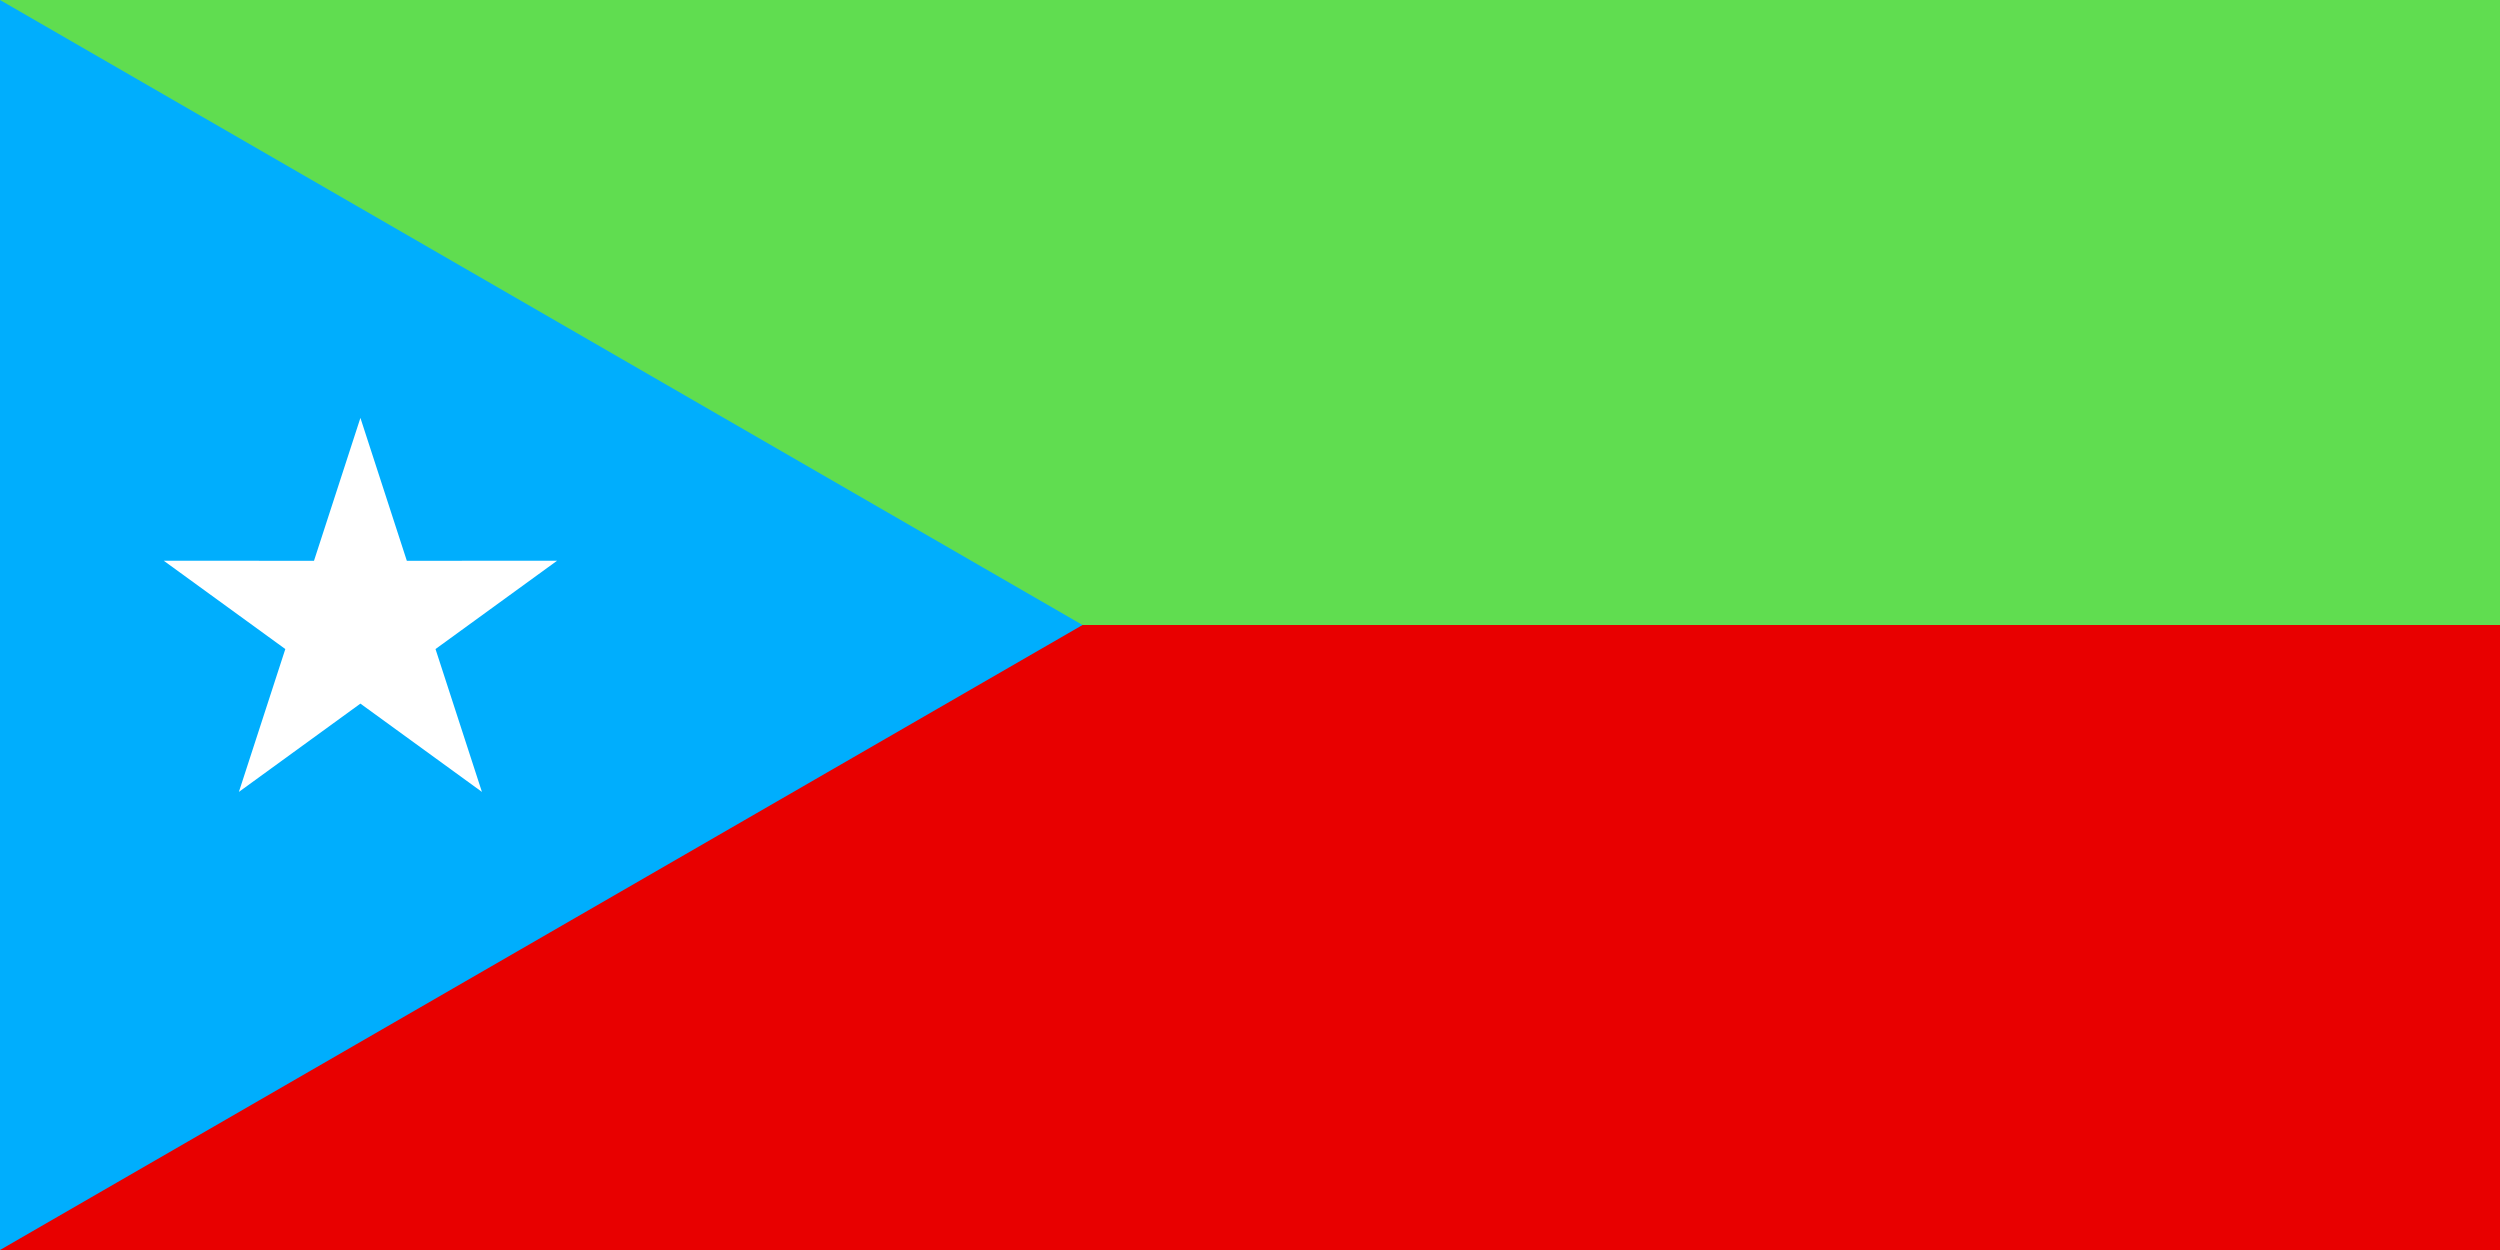
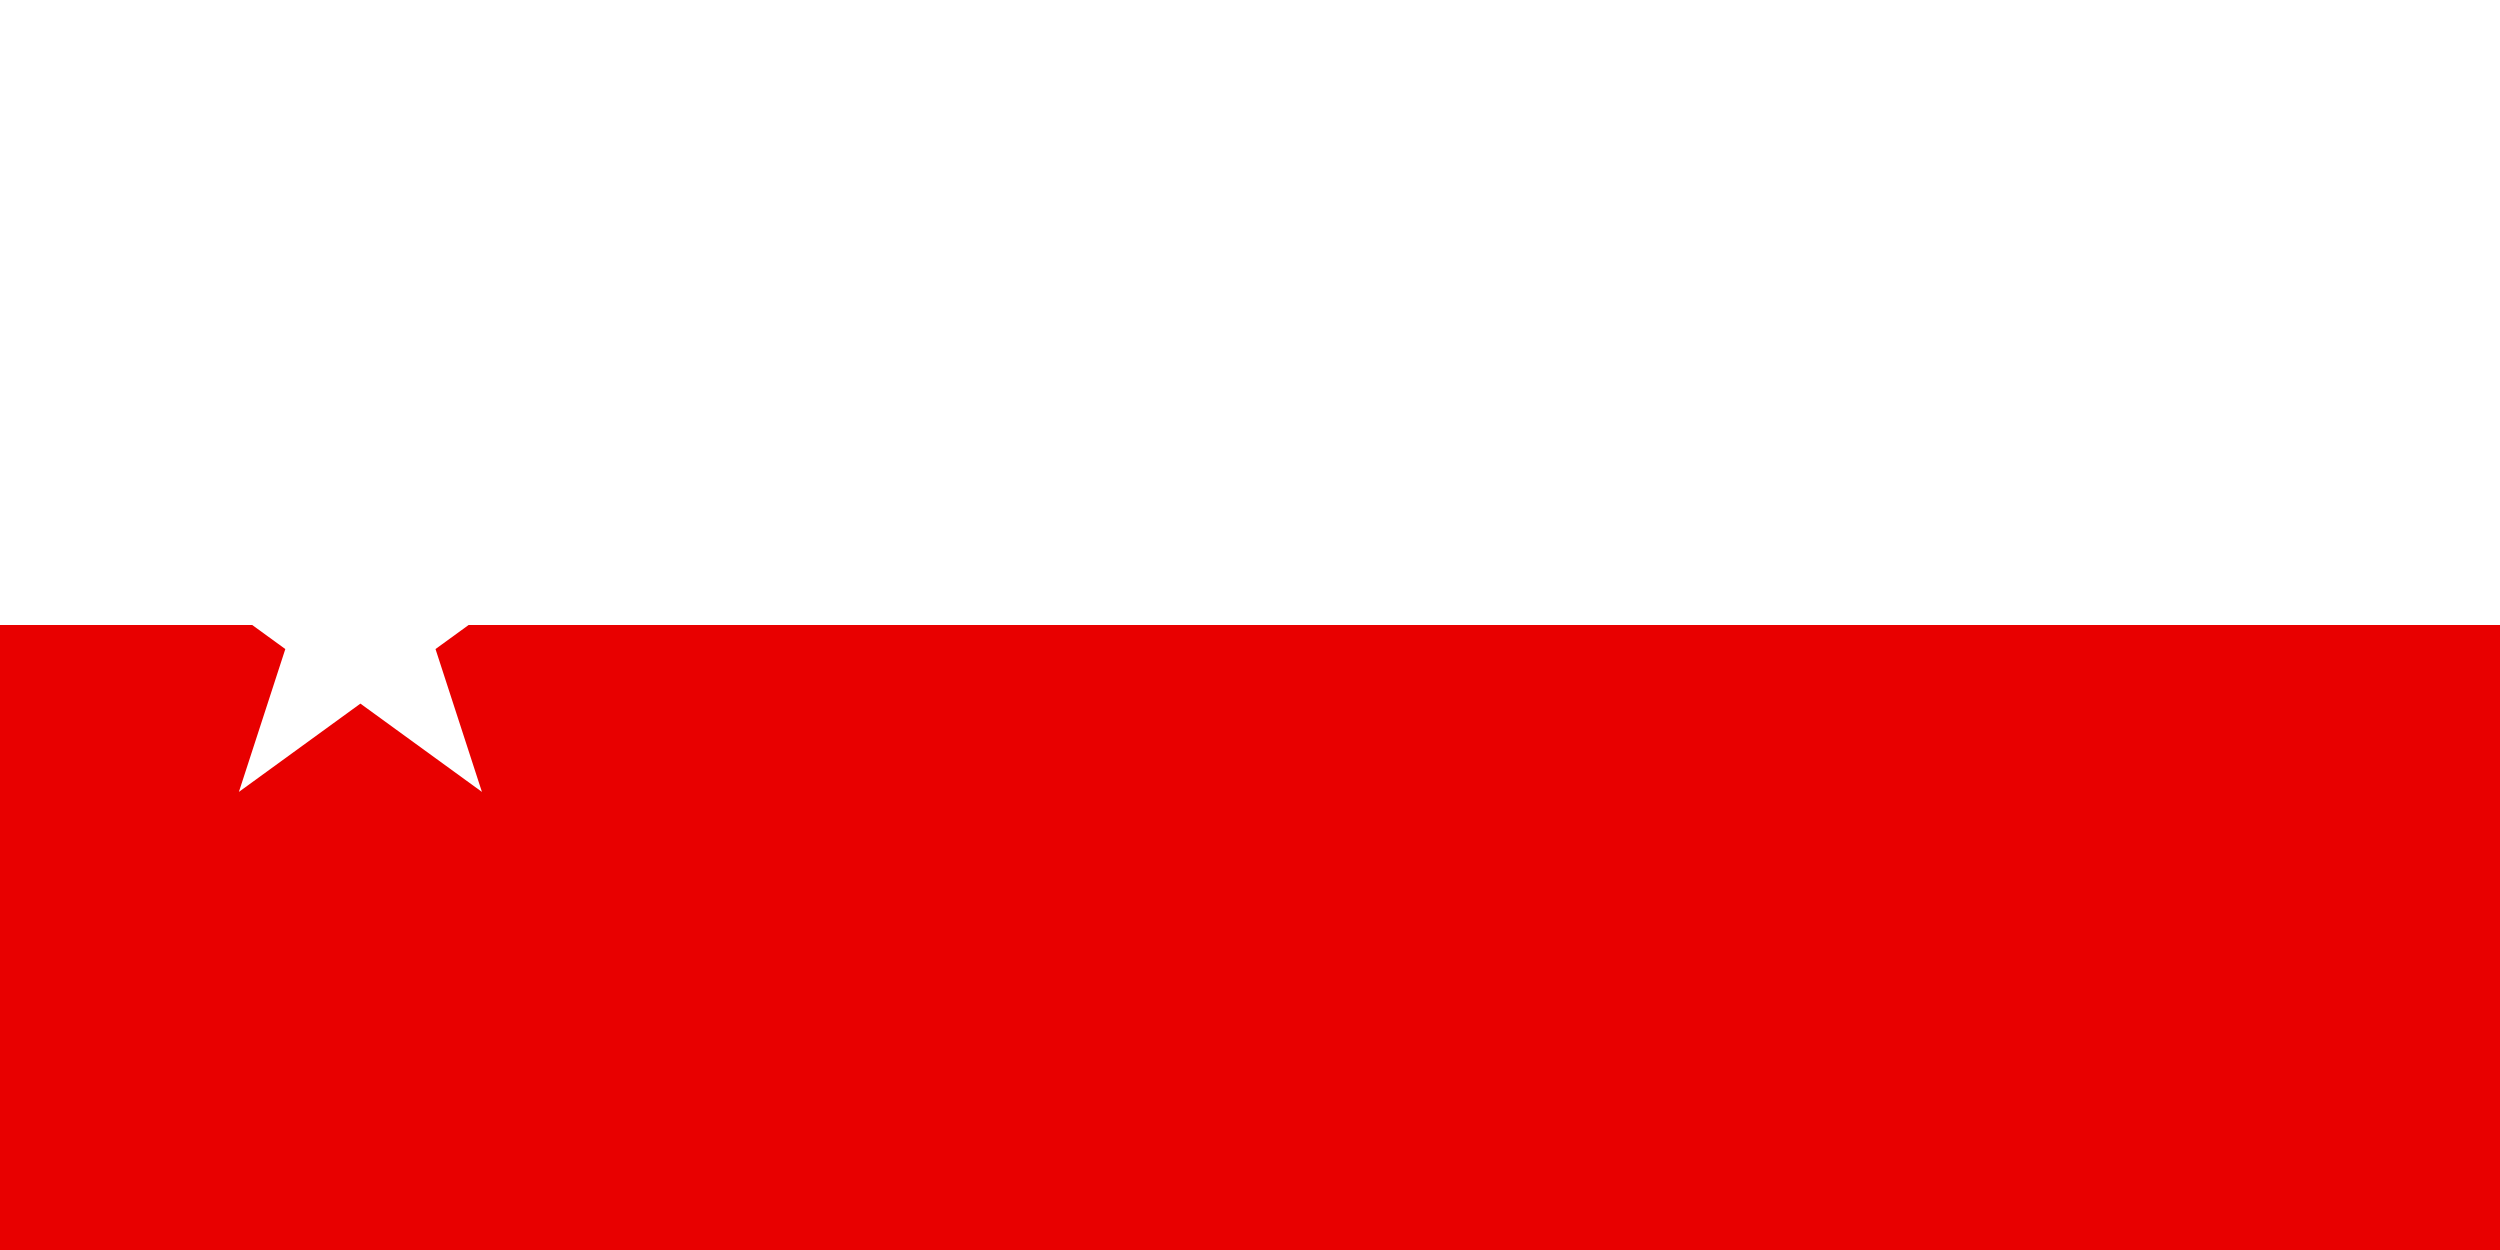
<svg xmlns="http://www.w3.org/2000/svg" xml:space="preserve" width="1200" height="600">
-   <path fill="#60dd50" d="M0 0h1200v600H0z" />
  <path fill="#e80000" d="M0 300h1200v300H0z" />
-   <path fill="#00aefd" d="M0 600V0l519.615 300z" />
+   <path fill="#00aefd" d="M0 600V0z" />
  <path fill="#fff" fill-rule="evenodd" d="m172.998 200.593 22.277 68.576 72.105-.004-58.336 42.378 22.285 68.574-58.331-42.385-58.33 42.385 22.284-68.574-58.335-42.378 72.104.004z" />
</svg>